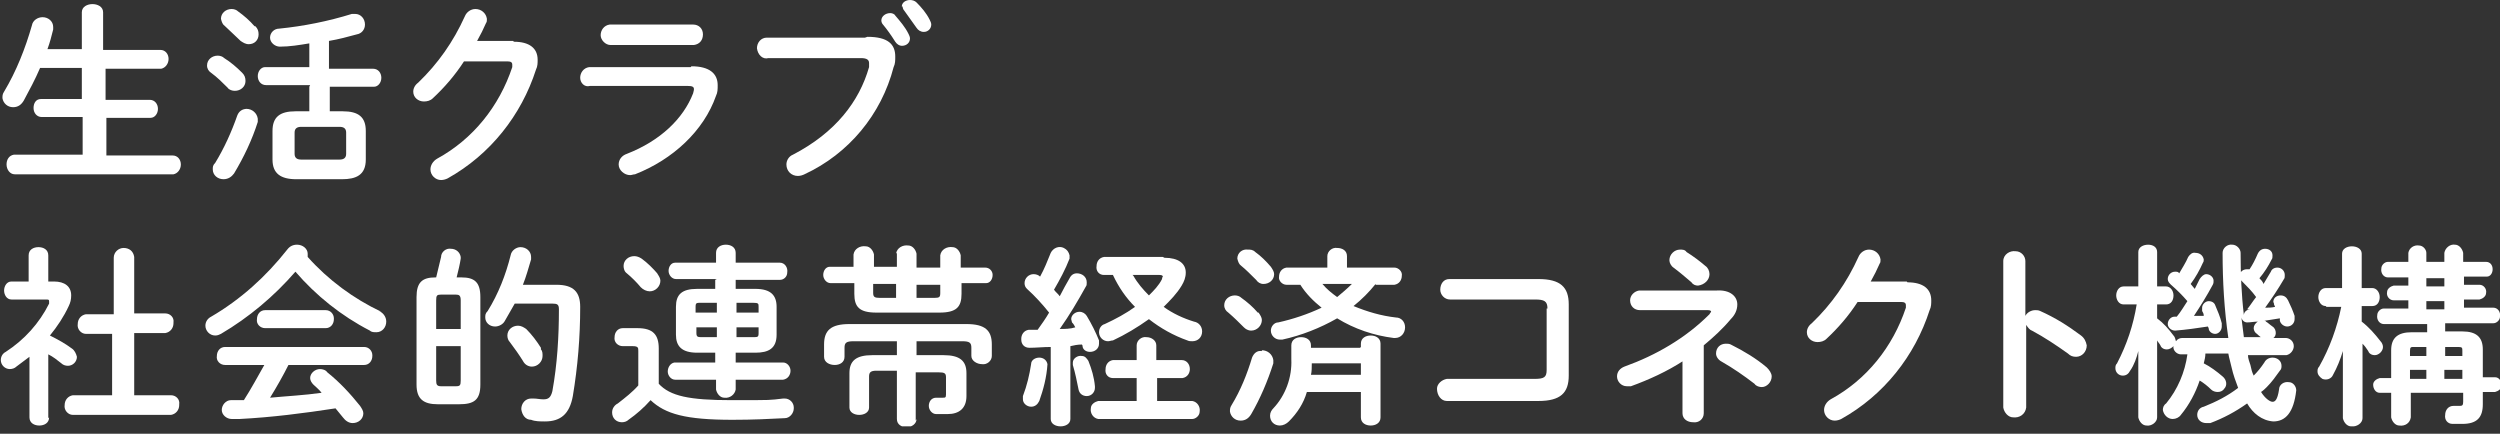
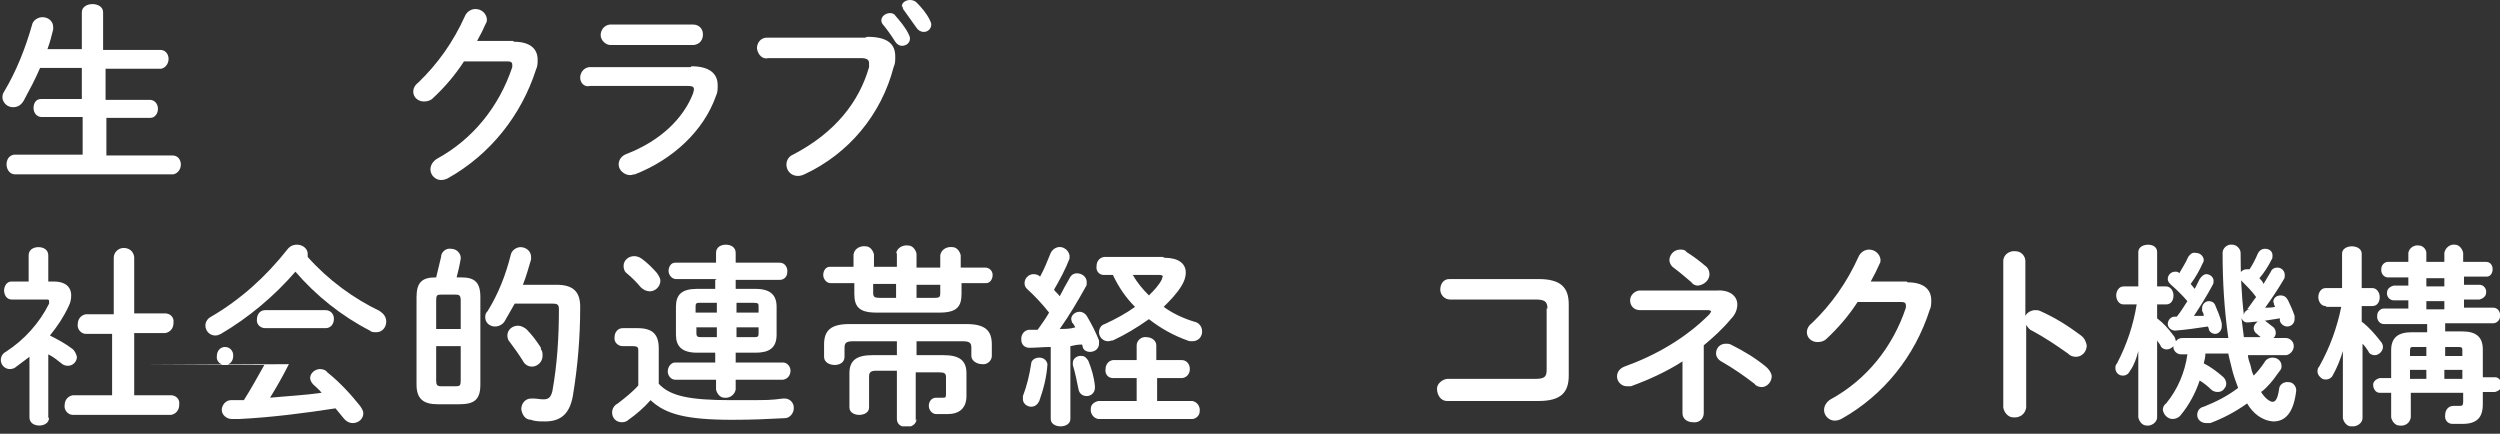
<svg xmlns="http://www.w3.org/2000/svg" id="_グループ_1711" data-name="グループ_1711" version="1.1" viewBox="0 0 305.5 53">
  <rect x="0" y="0" width="305.5" height="53" fill="#333333" stroke="none" />
  <defs>
    <style>
      .st0 {
        fill: #fff;
      }

      .st1 {
        fill: none;
      }

      .st2 {
        clip-path: url(#clippath);
      }
    </style>
    <clipPath id="clippath">
      <rect class="st1" width="305.5" height="52.1" />
    </clipPath>
  </defs>
-   <rect id="_長方形_1324" data-name="長方形_1324" class="st1" width="274" height="53" />
  <g class="st2">
    <g id="_グループ_1904" data-name="グループ_1904">
      <path id="_パス_1509" data-name="パス_1509" class="st0" d="M19.6,6.1c.6,0,1,.5,1,1.1,0,0,0,0,0,0,0,.6-.4,1.1-.9,1.2,0,0,0,0,0,0h-6.8v3.8h5.4c.6,0,1,.5,1,1.1,0,0,0,0,0,0,0,.6-.4,1.1-.9,1.1,0,0,0,0,0,0h-5.4v4.6h8.1c.6,0,1,.5,1,1.1,0,0,0,0,0,0,0,.6-.4,1.1-.9,1.2,0,0,0,0,0,0H1.8c-.6,0-1-.6-1-1.2,0,0,0,0,0,0,0-.6.3-1.1.9-1.2,0,0,0,0,0,0h8.4v-4.6h-5c-.6,0-1-.5-1-1.1,0,0,0,0,0,0,0-.6.3-1.1.9-1.1,0,0,0,0,0,0h5v-3.8h-5.1c-.6,1.4-1.3,2.7-2,4-.3.5-.7.8-1.3.8-.7,0-1.2-.5-1.3-1.1,0-.3,0-.5.2-.8,1.5-2.5,2.6-5.3,3.4-8.1.1-.6.7-1,1.3-1,.7,0,1.3.5,1.3,1.2,0,.1,0,.2,0,.3-.2.8-.4,1.6-.7,2.4h4.2V1.5c0-.7.7-1,1.3-1s1.3.3,1.3,1v4.6h6.8Z" />
-       <path id="_パス_1510" data-name="パス_1510" class="st0" d="M29.6,8.9c.3.3.4.6.4,1,0,.7-.6,1.2-1.3,1.2-.3,0-.7-.1-.9-.4-.6-.6-1.3-1.3-2-1.8-.3-.2-.5-.5-.5-.9,0-.7.6-1.2,1.3-1.2.3,0,.6.1.8.3.8.5,1.5,1.1,2.2,1.8M30.1,13.3c.7,0,1.3.5,1.4,1.2,0,.1,0,.3,0,.4-.7,2.2-1.7,4.3-2.9,6.3-.3.4-.7.7-1.3.7-.7,0-1.3-.5-1.3-1.2,0-.3,0-.5.3-.8,1.1-1.8,2-3.8,2.7-5.8.2-.5.6-.8,1.2-.8M31.2,3.2c.3.3.4.6.4,1,0,.7-.5,1.2-1.2,1.2-.4,0-.7-.2-1-.4-.6-.6-1.4-1.3-1.9-1.8-.3-.2-.4-.5-.5-.9,0-.7.6-1.2,1.3-1.2.3,0,.6.1.8.3.7.5,1.4,1.1,2,1.8M37.9,10.4h-5.4c-.6,0-1-.5-1-1.1,0,0,0,0,0,0,0-.6.4-1.1.9-1.1,0,0,0,0,0,0h5.4v-2.9c-1.2.2-2.4.4-3.6.4-.6,0-1.2-.5-1.2-1.1,0,0,0,0,0,0,0-.6.5-1.1,1.1-1.1,0,0,0,0,0,0,3-.3,6-.9,8.9-1.8.1,0,.3,0,.4,0,.7,0,1.2.6,1.2,1.3,0,.6-.4,1.1-1,1.2-1.1.3-2.2.6-3.4.8v3.4h5.4c.6,0,1,.5,1,1.1,0,0,0,0,0,0,0,.6-.4,1.1-.9,1.1,0,0,0,0,0,0h-5.4v3h1.6c1.9,0,2.8.7,2.8,2.4v3.5c0,1.9-1.2,2.4-2.9,2.4h-5.6c-1.9,0-2.9-.7-2.9-2.4v-3.5c0-1.7.9-2.4,2.8-2.4h1.7v-3ZM41.5,19.5c.5,0,.8-.2.8-.7v-2.6c0-.5-.3-.7-.8-.7h-4.7c-.5,0-.8.2-.8.7v2.6c0,.5.3.7.8.7h4.7Z" />
      <path id="_パス_1511" data-name="パス_1511" class="st0" d="M62.8,5.1c1.9,0,2.9.8,2.9,2.2,0,.4,0,.8-.2,1.2-1.8,5.6-5.6,10.4-10.8,13.3-.2.1-.5.2-.8.2-.7,0-1.3-.6-1.3-1.3,0,0,0,0,0,0,0-.5.3-1,.8-1.3,4.4-2.4,7.6-6.4,9.2-11.2,0-.1,0-.2,0-.3,0-.3-.2-.4-.6-.4h-5.3c-1.1,1.7-2.4,3.2-3.8,4.5-.3.3-.7.4-1.1.4-.7,0-1.3-.5-1.3-1.2,0-.4.2-.8.6-1.1,2.4-2.3,4.3-5,5.7-8.1.2-.5.7-.9,1.3-.9.7,0,1.3.5,1.4,1.2,0,0,0,0,0,0,0,.2,0,.4-.1.5-.3.7-.7,1.5-1.1,2.2h4.4Z" />
      <path id="_パス_1512" data-name="パス_1512" class="st0" d="M84.5,8.1c2.2,0,3.2.9,3.2,2.3,0,.5,0,.9-.2,1.3-1.5,4.3-5.3,7.8-9.9,9.6-.2,0-.4.1-.6.1-.7,0-1.4-.6-1.4-1.3,0-.6.4-1.1,1-1.3,4.1-1.6,6.9-4.3,8.1-7.4,0-.1.1-.3.1-.5,0-.3-.2-.4-.8-.4h-11.9c-.7.2-1.2-.4-1.2-1,0,0,0,0,0,0,0-.6.4-1.2,1.1-1.3,0,0,0,0,0,0h12.4ZM84.7,3c.7,0,1.2.5,1.2,1.2,0,0,0,0,0,0,0,.7-.4,1.2-1.1,1.3,0,0,0,0,0,0h-10.2c-.6,0-1.2-.6-1.2-1.2,0,0,0,0,0,0,0-.6.4-1.2,1.1-1.3,0,0,0,0,0,0h10.2Z" />
      <path id="_パス_1513" data-name="パス_1513" class="st0" d="M106,4.5c2.5,0,3.4.9,3.4,2.4,0,.5,0,.9-.2,1.3-1.5,5.8-5.5,10.6-10.9,13.1-.2.1-.5.2-.8.2-.8,0-1.4-.6-1.4-1.4,0,0,0,0,0,0,0-.5.3-1,.8-1.2,5.2-2.7,8.1-6.5,9.3-10.7,0-.2,0-.3,0-.5,0-.4-.3-.6-1-.6h-11.3c-.7.2-1.3-.4-1.4-1.2,0,0,0,0,0,0,0-.7.5-1.3,1.2-1.3,0,0,0,0,0,0h12ZM107.7,2.5c0-.5.5-.9,1.1-.9.2,0,.5.1.6.3.6.7,1.2,1.4,1.6,2.2.1.2.2.4.2.6,0,.5-.4.9-1,.9-.3,0-.6-.2-.8-.5-.5-.8-1-1.5-1.5-2.1-.1-.1-.2-.3-.2-.5M110.2.8c0-.5.5-.8,1-.8.3,0,.6.1.8.3.6.6,1.2,1.3,1.6,2.1.1.2.2.4.2.6,0,.5-.4.9-.9.9,0,0,0,0,0,0-.4,0-.7-.2-.9-.5-.5-.7-1-1.4-1.5-2.1-.1-.1-.2-.3-.2-.5" />
      <path id="_パス_1515" data-name="パス_1515" class="st0" d="M6,51c0,.7-.6,1-1.2,1s-1.2-.3-1.2-1v-7.4c-.5.4-1.1.8-1.6,1.2-.2.2-.5.3-.8.3-.6,0-1.1-.5-1.1-1.1,0-.4.2-.8.6-1,2.3-1.5,4.1-3.5,5.3-5.9,0,0,0-.2,0-.3,0-.2-.1-.2-.4-.2H1.4c-.6,0-.9-.6-.9-1.1s.3-1.1.9-1.1h2.1v-3.2c0-.7.6-1,1.2-1s1.2.3,1.2,1v3.2h.7c1.3,0,2.1.6,2.1,1.7,0,.5-.1.9-.3,1.3-.6,1.3-1.4,2.5-2.3,3.6,1,.5,1.9,1,2.7,1.6.3.2.5.6.6,1,0,.6-.5,1.1-1.1,1.1-.3,0-.6-.1-.8-.3-.5-.4-1-.8-1.6-1.1v7.8ZM13.9,40.8h-3.4c-.6,0-1.1-.6-1-1.2,0,0,0,0,0,0,0-.6.4-1.1,1-1.2,0,0,0,0,0,0h3.4v-6.9c0-.7.6-1.2,1.2-1.2,0,0,0,0,0,0,.7,0,1.2.4,1.3,1.1,0,0,0,0,0,0v6.9h3.8c.6,0,1.1.5,1,1.1,0,0,0,0,0,.1,0,.6-.4,1.1-1,1.2,0,0,0,0,0,0h-3.8v7.6h4.5c.6,0,1.1.5,1,1.1,0,0,0,0,0,.1,0,.6-.4,1.1-1,1.2,0,0,0,0,0,0h-12c-.6,0-1.1-.6-1-1.2,0,0,0,0,0,0,0-.6.4-1.1,1-1.2,0,0,0,0,0,0h4.8v-7.6Z" />
-       <path id="_パス_1516" data-name="パス_1516" class="st0" d="M46.3,38c.5.2.9.7.9,1.3,0,.7-.5,1.3-1.2,1.3,0,0,0,0,0,0-.3,0-.6,0-.8-.2-3.5-1.8-6.6-4.3-9.1-7.2-2.6,3-5.7,5.6-9.1,7.6-.2.1-.4.2-.7.2-.7,0-1.2-.6-1.2-1.2,0-.5.3-.9.7-1.1,3.6-2.1,6.7-4.9,9.3-8.2.3-.4.7-.6,1.2-.6.7,0,1.3.5,1.3,1.1,0,.1,0,.3,0,.4,2.5,2.8,5.6,5.1,9,6.7M35.3,44.5c-.7,1.4-1.5,2.8-2.3,4.1,2.1-.2,4.2-.3,6.3-.6-.3-.4-.7-.7-1-1-.2-.2-.4-.5-.4-.8,0-.6.6-1.1,1.2-1.1.3,0,.7.1.9.4,1.5,1.2,2.8,2.6,4,4.1.2.3.4.6.4.9,0,.7-.6,1.2-1.3,1.2-.5,0-.9-.3-1.2-.7-.3-.4-.6-.7-.9-1.1-3.9.6-7.8,1.1-11.7,1.3-.2,0-.7,0-1,0-.6,0-1.2-.5-1.2-1.1,0,0,0,0,0,0,0-.6.5-1.2,1.1-1.2,0,0,0,0,0,0h1.6c.9-1.4,1.7-2.9,2.5-4.3h-4.8c-.6,0-1.1-.5-1-1.1,0,0,0,0,0,0,0-.6.4-1.1,1-1.1,0,0,0,0,0,0h17c.6,0,1,.5,1,1,0,0,0,0,0,.1,0,.6-.4,1.1-1,1.1,0,0,0,0,0,0h-9.3ZM39.8,37.9c.6,0,1,.5,1,1,0,0,0,0,0,.1,0,.6-.4,1.1-1,1.1,0,0,0,0,0,0h-7.4c-.6,0-1.1-.5-1-1.1,0,0,0,0,0,0,0-.6.4-1.1,1-1.1,0,0,0,0,0,0h7.4Z" />
+       <path id="_パス_1516" data-name="パス_1516" class="st0" d="M46.3,38c.5.2.9.7.9,1.3,0,.7-.5,1.3-1.2,1.3,0,0,0,0,0,0-.3,0-.6,0-.8-.2-3.5-1.8-6.6-4.3-9.1-7.2-2.6,3-5.7,5.6-9.1,7.6-.2.1-.4.2-.7.2-.7,0-1.2-.6-1.2-1.2,0-.5.3-.9.7-1.1,3.6-2.1,6.7-4.9,9.3-8.2.3-.4.7-.6,1.2-.6.7,0,1.3.5,1.3,1.1,0,.1,0,.3,0,.4,2.5,2.8,5.6,5.1,9,6.7M35.3,44.5c-.7,1.4-1.5,2.8-2.3,4.1,2.1-.2,4.2-.3,6.3-.6-.3-.4-.7-.7-1-1-.2-.2-.4-.5-.4-.8,0-.6.6-1.1,1.2-1.1.3,0,.7.1.9.4,1.5,1.2,2.8,2.6,4,4.1.2.3.4.6.4.9,0,.7-.6,1.2-1.3,1.2-.5,0-.9-.3-1.2-.7-.3-.4-.6-.7-.9-1.1-3.9.6-7.8,1.1-11.7,1.3-.2,0-.7,0-1,0-.6,0-1.2-.5-1.2-1.1,0,0,0,0,0,0,0-.6.5-1.2,1.1-1.2,0,0,0,0,0,0h1.6c.9-1.4,1.7-2.9,2.5-4.3h-4.8c-.6,0-1.1-.5-1-1.1,0,0,0,0,0,0,0-.6.4-1.1,1-1.1,0,0,0,0,0,0c.6,0,1,.5,1,1,0,0,0,0,0,.1,0,.6-.4,1.1-1,1.1,0,0,0,0,0,0h-9.3ZM39.8,37.9c.6,0,1,.5,1,1,0,0,0,0,0,.1,0,.6-.4,1.1-1,1.1,0,0,0,0,0,0h-7.4c-.6,0-1.1-.5-1-1.1,0,0,0,0,0,0,0-.6.4-1.1,1-1.1,0,0,0,0,0,0h7.4Z" />
      <path id="_パス_1517" data-name="パス_1517" class="st0" d="M53.5,49.4c-1.7,0-2.6-.6-2.6-2.4v-10.7c0-1.8.7-2.4,2.3-2.4h.1c.2-.8.4-1.7.6-2.5,0-.6.6-1.1,1.2-1,.6,0,1.1.4,1.2,1,0,0,0,0,0,0,0,0,0,.1,0,.2-.1.7-.3,1.5-.5,2.3h.6c1.6,0,2.3.6,2.3,2.4v10.7c0,1.9-.8,2.4-2.6,2.4h-2.7ZM56.3,36.7c0-.6-.2-.7-.6-.7h-1.8c-.5,0-.6.1-.6.7v3.5h3v-3.5ZM55.7,47.2c.5,0,.6-.1.6-.7v-4.2h-3v4.2c0,.5.1.7.6.7h1.8ZM68,34.8c2.1,0,2.9.9,2.9,2.7,0,3.7-.3,7.3-.9,10.9-.4,2.2-1.5,3.1-3.4,3.1-.6,0-1.2,0-1.7-.2-.7,0-1.1-.6-1.2-1.3,0-.7.5-1.3,1.2-1.3,0,0,0,0,0,0,0,0,.2,0,.3,0,.4,0,.8.1,1.2.1.6,0,.9-.2,1.1-1,.6-3.3.8-6.7.8-10,0-.6-.2-.7-.8-.7h-4.6c-.4.7-.8,1.4-1.2,2.1-.2.4-.7.7-1.2.7-.7,0-1.2-.5-1.2-1.1,0-.3,0-.5.3-.8,1.3-2.1,2.2-4.4,2.8-6.8.1-.6.7-1,1.2-1,.7,0,1.3.5,1.3,1.2,0,.1,0,.2,0,.3-.3,1-.6,2.1-1,3.1h4.1ZM66.1,42.7c.2.2.2.5.2.8,0,.7-.6,1.3-1.3,1.3-.5,0-.9-.3-1.1-.7-.5-.8-1-1.5-1.6-2.3-.2-.2-.3-.5-.3-.8,0-.7.6-1.2,1.3-1.2.4,0,.7.2,1,.4.7.7,1.3,1.5,1.8,2.3" />
      <path id="_パス_1518" data-name="パス_1518" class="st0" d="M80.5,46.9c1.4,1.5,3.7,2,8.9,2s4.5,0,6.3-.2h.2c.6,0,1.1.5,1.1,1.1,0,0,0,0,0,.1,0,.6-.5,1.2-1.1,1.2,0,0,0,0,0,0-1.9.1-3.9.2-6.4.2-5.7,0-8.2-.7-10-2.4-.8.9-1.7,1.7-2.7,2.4-.2.2-.5.3-.8.3-.7,0-1.2-.5-1.2-1.2,0-.5.3-.9.7-1.1.9-.7,1.8-1.4,2.5-2.2v-4.2c0-.4,0-.6-.7-.6h-1.2c-.6,0-1.1-.5-1-1.1,0,0,0,0,0,0,0-.6.4-1.1,1-1.1,0,0,0,0,0,0h1.8c1.9,0,2.6.8,2.6,2.5v4.3ZM80.3,33.4c.2.3.4.6.4.9,0,.7-.6,1.3-1.3,1.3-.4,0-.8-.2-1.1-.5-.5-.6-1.1-1.2-1.7-1.7-.3-.2-.4-.6-.4-.9,0-.7.6-1.2,1.3-1.2.3,0,.6.1.9.3.7.5,1.4,1.2,2,1.9M87.6,34.1h-5c-.5,0-.9-.5-.9-1,0,0,0,0,0,0,0-.5.3-1,.8-1,0,0,0,0,0,0h5v-1.2c0-.7.6-1,1.2-1s1.2.3,1.2,1v1.2h5.4c.6,0,1,.6.9,1.2,0,.5-.4.9-.9.9h-5.4v1.1h2.4c1.9,0,2.6.8,2.6,2.2v3.4c0,1.7-1,2.2-2.6,2.2h-2.4v1.2h5.8c.5,0,.9.5.9,1,0,0,0,0,0,0,0,.5-.3,1-.9,1.1,0,0,0,0,0,0h-5.8v1.2c-.1.6-.7,1.1-1.4,1-.5,0-.9-.5-1-1v-1.2h-5c-.5,0-.9-.5-.9-1,0,0,0,0,0,0,0-.5.3-1,.8-1.1,0,0,0,0,0,0h5v-1.2h-2.2c-1.9,0-2.6-.8-2.6-2.2v-3.4c0-1.5.7-2.2,2.6-2.2h2.2v-1.1ZM87.6,38.2v-1.2h-1.9c-.6,0-.7,0-.7.5v.7h2.5ZM87.6,41.2v-1.2h-2.5v.7c0,.5.2.5.7.5h1.9ZM90,38.2h2.7v-.7c0-.4,0-.5-.7-.5h-2v1.2ZM90,40v1.2h2c.6,0,.7,0,.7-.5v-.7h-2.7Z" />
      <path id="_パス_1519" data-name="パス_1519" class="st0" d="M109.5,31c.1-.7.8-1.1,1.5-1,.5,0,.9.5,1,1v1.7h2.9v-1.5c.1-.7.8-1.1,1.5-1,.5,0,.9.5,1,1v1.5h3c.5,0,.9.4.9.9,0,0,0,0,0,0,0,.5-.3,1-.8,1,0,0,0,0,0,0h-3v1.3c0,1.6-.6,2.3-2.7,2.3h-7.7c-2.1,0-2.7-.7-2.7-2.3v-1.3h-2.9c-.5,0-.9-.5-.9-1,0,0,0,0,0,0,0-.5.3-1,.8-1,0,0,0,0,0,0h2.9v-1.5c.1-.7.8-1.1,1.5-1,.5,0,.9.5,1,1v1.5h2.8v-1.7ZM112,51.2c0,.6-.6,1-1.2,1s-1.2-.3-1.2-1v-5.9h-2.5c-.7,0-.9.2-.9.7v3.8c0,.6-.6.9-1.2.9s-1.2-.3-1.2-.9v-4.2c0-1.5.8-2.2,2.8-2.2h3v-1.7h-5.3c-.9,0-1.1.2-1.1.8v1.1c0,.7-.6,1-1.2,1s-1.3-.3-1.3-1v-1.5c0-1.7.8-2.5,3.1-2.5h14.3c2.3,0,3.1.8,3.1,2.5v1.4c0,.6-.6,1.1-1.2,1,0,0,0,0,0,0-.6,0-1.3-.4-1.3-1v-1c0-.6-.2-.8-1.1-.8h-5.6v1.7h3.3c2,0,2.8.7,2.8,2.2v2.8c0,1.5-.9,2.2-2.3,2.2-.5,0-.9,0-1.4,0-.5,0-.9-.5-.9-1,0-.5.3-1,.9-1,0,0,0,0,0,0,.1,0,.3,0,.4,0,.1,0,.3,0,.4,0,.3,0,.4,0,.4-.4v-2.1c0-.5-.2-.6-.9-.6h-2.8v5.9ZM106.7,34.8v1c0,.5.2.6.8.6h2v-1.7h-2.8ZM112,36.4h2.2c.6,0,.7-.1.7-.6v-1h-2.9v1.7Z" />
      <path id="_パス_1520" data-name="パス_1520" class="st0" d="M128.4,42.4c-.9,0-1.8.1-2.6.1-.6,0-1-.4-1-1,0,0,0,0,0-.1,0-.5.3-1,.9-1.1,0,0,0,0,0,0,.4,0,.7,0,1.1,0,.5-.7,1-1.4,1.4-2.1-.8-1-1.7-2-2.7-2.9-.2-.2-.3-.4-.3-.7,0-.6.5-1.1,1.1-1.1.3,0,.6.1.8.3.5-.9.9-1.9,1.3-2.9.3-.6,1-.9,1.6-.6.4.2.6.5.7.9,0,.1,0,.3,0,.4-.5,1.3-1.2,2.6-1.9,3.8.2.3.5.5.7.8.4-.8.8-1.5,1.2-2.2.2-.4.5-.6.9-.6.6,0,1.2.4,1.2,1.1,0,.2,0,.4-.1.5-1,1.8-2,3.5-3.2,5.2.6,0,1.3,0,1.9-.2-.1-.2-.2-.4-.4-.6,0-.1-.1-.3-.1-.4,0-.5.5-.9,1-.9.4,0,.7.2.9.5.6,1,1.1,2,1.5,3,0,.1,0,.2,0,.4,0,.6-.5,1-1.1,1-.4,0-.8-.2-.9-.6,0-.1,0-.2-.1-.3-.5,0-1,.1-1.4.2v8.9c0,.6-.6.9-1.2.9s-1.2-.3-1.2-.9v-8.7ZM127,43.7c.5,0,.9.3,1,.8,0,0,0,0,0,0h0c-.1,1.6-.5,3.1-1,4.5-.2.4-.5.7-1,.7-.5,0-1-.4-1-.9,0,0,0,0,0,0,0-.1,0-.3,0-.4.5-1.3.8-2.6,1-3.9,0-.5.5-.8,1-.8M133.8,47.2c0,0,0,.1,0,.2,0,.5-.4,1-1,1,0,0,0,0,0,0-.5,0-.9-.3-1-.8-.2-1-.4-2-.7-3,0,0,0-.2,0-.3,0-.5.6-.9,1.1-.8.4,0,.6.3.8.6.4,1,.7,2,.8,3.1M138.9,46.2h-2.9c-.6,0-1-.5-.9-1.1,0,0,0,0,0,0,0-.5.3-1,.9-1.1,0,0,0,0,0,0h2.9v-1.8c0-.6.6-1.1,1.2-1,0,0,0,0,0,0,.6,0,1.2.4,1.2,1,0,0,0,0,0,0v1.8h3.1c.6,0,1,.5,1,1.1,0,0,0,0,0,0,0,.5-.3,1-.9,1.1,0,0,0,0,0,0h-3.1v2.8h4.3c.6.1,1,.7.9,1.3,0,.5-.5.9-.9.9h-11.5c-.6-.1-1-.7-.9-1.3,0-.5.5-.8.9-.9h4.7v-2.8ZM142.3,31.5c1.7,0,2.6.7,2.6,1.8,0,.6-.2,1.1-.5,1.6-.6,1-1.4,1.8-2.2,2.6,1.1.8,2.4,1.4,3.7,1.8.6.1,1,.6,1,1.2,0,.7-.5,1.2-1.2,1.2,0,0,0,0,0,0-.2,0-.4,0-.6-.1-1.7-.6-3.3-1.5-4.7-2.6-1.4,1-2.9,1.9-4.4,2.6-.2,0-.4.1-.6.1-.6,0-1.1-.5-1.1-1.1,0-.5.3-.9.7-1,1.3-.6,2.6-1.3,3.7-2.1-1.1-1.1-2-2.4-2.7-3.9h-1.1c-.6,0-1-.5-.9-1.1,0,0,0,0,0,0,0-.5.3-1,.9-1.1,0,0,0,0,0,0h7.2ZM138.5,33.7c.5.9,1.2,1.7,1.9,2.4.6-.6,1.2-1.2,1.6-2,0,0,0-.2.1-.3,0-.1-.1-.2-.4-.2h-3.3Z" />
-       <path id="_パス_1521" data-name="パス_1521" class="st0" d="M153.8,38.2c.2.3.4.6.4.9,0,.7-.6,1.3-1.3,1.3-.4,0-.7-.2-.9-.4-.6-.6-1.2-1.2-1.9-1.8-.3-.2-.5-.5-.5-.9,0-.7.6-1.2,1.3-1.2.3,0,.6.1.8.3.7.5,1.4,1.1,2,1.8M154.2,42.8c.7,0,1.3.5,1.4,1.2,0,0,0,0,0,0,0,.1,0,.3,0,.4-.7,2.2-1.6,4.3-2.7,6.2-.3.5-.7.8-1.3.8-.7,0-1.2-.5-1.3-1.1,0,0,0,0,0,0,0-.3,0-.5.2-.8,1.1-1.8,1.9-3.8,2.5-5.8.2-.5.6-.9,1.2-.8M155.3,32.6c.2.3.4.6.4.9,0,.7-.6,1.2-1.3,1.2-.4,0-.7-.2-.9-.5-.6-.6-1.3-1.3-1.8-1.7-.3-.2-.4-.5-.5-.9,0-.7.6-1.2,1.3-1.1.3,0,.6,0,.9.3.7.5,1.3,1.1,1.9,1.8M168.1,34.7c-.8,1-1.7,1.9-2.7,2.7,1.7.7,3.4,1.2,5.2,1.4.6,0,1.1.5,1.1,1.2,0,.7-.5,1.3-1.2,1.3,0,0,0,0,0,0,0,0-.2,0-.2,0-2.4-.3-4.8-1.1-6.9-2.4-2.1,1.2-4.4,2.1-6.7,2.6-.1,0-.2,0-.3,0-.6,0-1.1-.5-1.1-1.1,0,0,0,0,0,0,0-.5.4-1,.9-1,1.8-.4,3.6-1,5.3-1.8-1-.8-1.9-1.7-2.6-2.8h-1.7c-.5,0-1-.5-.9-1,0,0,0,0,0,0,0-.5.3-1,.9-1.1,0,0,0,0,0,0h5v-1.4c0-.6.6-1.1,1.2-1,0,0,0,0,0,0,.6,0,1.2.3,1.2,1v1.4h5.8c.5,0,1,.5.9,1,0,0,0,0,0,0,0,.5-.3,1-.9,1.1,0,0,0,0,0,0h-2.3ZM166.3,42.4v-.4c0-.7.6-1,1.2-1s1.2.3,1.2,1v9c0,.7-.6,1-1.2,1s-1.2-.3-1.2-1v-3.1h-6.6c-.4,1.4-1.2,2.6-2.2,3.6-.3.3-.7.5-1.1.5-.7,0-1.2-.5-1.2-1.2,0-.4.2-.7.4-.9,1.5-1.6,2.3-3.8,2.2-6v-1.7c0-.7.6-1,1.2-1s1.2.3,1.2,1v.3h6ZM160.3,44.4c0,.5,0,1-.1,1.4h6.1v-1.4h-6ZM161.6,34.7c.5.6,1.1,1.1,1.8,1.6.6-.5,1.2-1,1.8-1.6h-3.6Z" />
      <path id="_パス_1522" data-name="パス_1522" class="st0" d="M189.1,37.7c0-.9-.4-1.1-1.5-1.1h-10.4c-.7,0-1.2-.6-1.2-1.2,0,0,0,0,0,0,0-.7.4-1.3,1.1-1.3,0,0,0,0,0,0h10.9c2.7,0,3.7,1,3.7,3.1v8.7c0,2.1-1,3.1-3.7,3.1h-11.2c-.7,0-1.2-.7-1.2-1.5,0-.6.6-1.1,1.2-1.2h10.7c1.2,0,1.5-.2,1.5-1.1v-7.5Z" />
      <path id="_パス_1523" data-name="パス_1523" class="st0" d="M205.7,44.1c-2,1.3-4.2,2.3-6.4,3.1-.2,0-.4,0-.5,0-.7,0-1.2-.6-1.2-1.2,0-.6.4-1,.9-1.2,3.9-1.4,7.5-3.5,10.4-6.4,0,0,.1-.2.2-.3,0-.1-.1-.2-.4-.2h-8.3c-.7,0-1.2-.5-1.2-1.2,0-.6.5-1.1,1.1-1.2h9.5c1.6-.1,2.5.7,2.5,1.7,0,.7-.3,1.3-.8,1.8-1,1.2-2.1,2.2-3.3,3.2v8.3c0,.7-.6,1.2-1.3,1.1,0,0,0,0,0,0-.7,0-1.3-.4-1.3-1.1,0,0,0,0,0,0v-6.5ZM204,31.8c0-.7.6-1.3,1.3-1.3.3,0,.6,0,.8.3.8.5,1.6,1.1,2.3,1.7.3.2.5.6.5,1,0,.7-.6,1.3-1.4,1.4-.3,0-.6-.1-.8-.4-.7-.6-1.4-1.2-2.2-1.8-.3-.2-.5-.6-.5-.9M215.9,44.9c.3.3.6.7.6,1.1,0,.7-.6,1.3-1.2,1.3-.3,0-.7-.1-.9-.4-1.3-1-2.6-1.9-4-2.7-.4-.2-.7-.6-.7-1,0-.7.5-1.2,1.2-1.2.2,0,.4,0,.6.1,1.6.8,3.1,1.7,4.4,2.8" />
      <path id="_パス_1524" data-name="パス_1524" class="st0" d="M233.1,34.5c1.9,0,2.9.8,2.9,2.2,0,.4,0,.8-.2,1.2-1.8,5.6-5.6,10.4-10.8,13.3-.2.1-.5.2-.8.2-.7,0-1.3-.6-1.3-1.3,0,0,0,0,0,0,0-.5.3-1,.8-1.3,4.4-2.4,7.6-6.4,9.2-11.2,0-.1,0-.2,0-.3,0-.3-.2-.4-.6-.4h-5.3c-1.1,1.7-2.4,3.2-3.8,4.5-.3.3-.7.4-1.1.4-.7,0-1.3-.5-1.3-1.2,0-.4.2-.8.6-1.1,2.4-2.3,4.3-5,5.7-8.1.2-.5.7-.9,1.3-.9.7,0,1.3.5,1.4,1.2,0,0,0,0,0,0,0,.2,0,.4-.1.5-.3.7-.7,1.5-1.1,2.2h4.4Z" />
      <path id="_パス_1525" data-name="パス_1525" class="st0" d="M247.5,38.6c.2-.4.7-.7,1.2-.7.2,0,.4,0,.6.1,1.8.8,3.4,1.8,5,3,.4.3.6.7.7,1.2,0,.8-.6,1.4-1.3,1.4-.4,0-.7-.1-1-.4-1.4-1-2.9-2-4.4-2.8-.3-.1-.5-.4-.7-.7v10.1c-.1.8-.8,1.3-1.6,1.2-.6,0-1.1-.6-1.2-1.2v-17.9c0-.8.8-1.3,1.5-1.2.7,0,1.2.6,1.2,1.2v6.6Z" />
      <path id="_パス_1526" data-name="パス_1526" class="st0" d="M274.6,37.8c.4-.5.7-1,1.1-1.5-.5-.7-1.1-1.3-1.7-1.9-.2-.2-.3-.4-.3-.7,0-.5.4-.8.9-.8.1,0,.2,0,.3,0,.4-.6.7-1.2,1-1.9.2-.4.5-.6.9-.6.5,0,.9.3.9.8,0,0,0,0,0,0,0,.2,0,.4-.1.5-.4.8-.9,1.6-1.5,2.3.2.2.4.4.5.7.3-.5.6-1,.9-1.5.1-.3.4-.5.8-.5.5,0,.9.4.9.9,0,.2,0,.4-.1.5-.7,1.2-1.5,2.4-2.3,3.5.4,0,.8,0,1.2-.1,0,0,0-.2-.1-.2,0-.1,0-.2-.1-.4,0-.5.4-.8.9-.8,0,0,0,0,0,0,.4,0,.7.2.9.6.3.6.6,1.3.8,1.9,0,.1,0,.3,0,.4,0,.5-.4.9-.9.9,0,0,0,0,0,0-.4,0-.8-.3-.9-.7,0,0,0-.2,0-.3-.6.1-1.3.2-1.9.3,0,0,.2,0,.2.1.2.1.5.4.8.6.3.2.4.5.4.8,0,.2-.1.5-.3.6h1.5c.5,0,1,.4,1,1,0,0,0,0,0,0,0,.5-.4,1-.9,1.1,0,0,0,0,0,0h-4.7c0,.4.2.9.3,1.2.1.5.2.9.4,1.3.5-.5.9-1,1.3-1.6.2-.4.6-.6,1-.6.6,0,1.1.4,1.1,1,0,.2,0,.4-.2.6-.5.7-1,1.4-1.6,2-.2.2-.4.4-.7.6.5.8,1.1,1.2,1.4,1.2s.6-.2.8-1.5c0-.6.6-1,1.2-.9.5,0,.9.5.9,1h0c-.3,2.7-1.3,3.8-2.8,3.8-1.4-.1-2.5-1-3.2-2.2-1.4,1-2.9,1.8-4.5,2.4-.2,0-.3,0-.5,0-.6,0-1.1-.4-1.1-1,0-.5.3-.9.8-1,1.5-.6,2.9-1.3,4.2-2.3-.3-.8-.6-1.6-.8-2.5-.1-.5-.3-1.1-.4-1.7h-2.8c0,.4-.1.8-.2,1.2.8.4,1.6,1,2.3,1.6.5.4.6,1.1.2,1.5-.2.3-.5.4-.8.4-.3,0-.6-.1-.8-.3-.4-.4-.9-.8-1.4-1.1-.5,1.5-1.3,3-2.3,4.2-.2.3-.6.5-1,.5-.6,0-1.1-.5-1.2-1.1,0-.3.1-.6.4-.8,1.4-1.7,2.3-3.8,2.6-6h-.8c-.5,0-1-.5-.9-1,0,0,0,0,0,0h0c-.2.2-.5.4-.8.4-.4,0-.7-.2-.8-.5-.1-.2-.3-.4-.4-.6v9.4c0,.6-.7,1.1-1.3,1-.5,0-.9-.5-1-1v-8.1c-.2.8-.5,1.7-1,2.4-.2.4-.5.6-.9.6-.5,0-.9-.4-.9-.9,0-.2,0-.4.2-.6,1.2-2.3,2-4.7,2.4-7.2h-1.6c-.6,0-.9-.6-.9-1.1s.3-1.1.9-1.1h1.8v-4.2c0-.6.6-.9,1.2-.9s1.1.3,1.1.9v4.2h1.1c.5,0,.9.5.9,1.1,0,0,0,0,0,0,0,.6-.3,1.1-.9,1.1h-1.1v1.7c.8.6,1.4,1.3,2,2.1.2.2.2.4.3.7.2-.3.5-.4.8-.4h5.6c-.5-3.5-.7-6.9-.7-10.4,0-.6.6-1.1,1.2-1,.5,0,1,.5,1,1,0,2.5.1,5.1.4,7.6,0-.4.4-.7.8-.7h0ZM269.8,39.9c-1.3.2-2.7.4-4,.5-.5,0-.9-.4-.9-.8,0,0,0,0,0,0,0-.5.4-.9.8-.9,0,0,0,0,0,0,0,0,.2,0,.3,0,.5-.6.9-1.3,1.3-1.9-.6-.7-1.3-1.4-2-2-.2-.2-.4-.4-.4-.7,0-.5.4-.9.9-.9,0,0,0,0,0,0,.2,0,.4,0,.5.2.4-.7.8-1.3,1.1-2,.2-.3.5-.6.9-.5.5,0,.9.3,1,.8,0,0,0,0,0,0,0,.1,0,.3-.1.4-.4.9-.9,1.8-1.5,2.6l.5.6c.2-.4.4-.8.6-1.2.2-.3.5-.6.8-.6.5,0,.9.4.9.8,0,.2,0,.3-.1.5-.7,1.3-1.5,2.6-2.3,3.8h1.2c0-.3-.1-.4-.2-.6,0-.1,0-.2,0-.4,0-.4.4-.8.8-.8,0,0,0,0,0,0,.4,0,.7.2.8.5.3.7.6,1.4.8,2.2,0,.1,0,.2,0,.4,0,.5-.4.9-.8.9,0,0,0,0,0,0-.4,0-.8-.3-.8-.7h0ZM276.5,41.4c-.2-.2-.4-.3-.7-.6-.2-.1-.4-.4-.4-.7,0-.3.2-.6.5-.8-.4,0-.9.1-1.3.1-.3,0-.6-.2-.7-.6.1.8.2,1.6.3,2.4h2.3Z" />
      <path id="_パス_1527" data-name="パス_1527" class="st0" d="M284.2,37.4c-.6,0-.9-.6-.9-1.1s.3-1.1.9-1.1h2v-4.2c0-.6.6-.9,1.2-.9s1.2.3,1.2.9v4.2h1.3c.5,0,.9.5.9,1.1,0,0,0,0,0,0,0,.6-.3,1.1-.9,1.1h-1.3v1.9c.9.7,1.6,1.5,2.3,2.4.2.2.3.5.3.7,0,.5-.5,1-1,1-.4,0-.7-.2-.8-.5-.2-.3-.4-.6-.7-.9v9.1c0,.6-.7,1.1-1.4,1-.5,0-.9-.5-1-1v-8.2c-.3,1-.7,2-1.2,2.9-.2.5-.8.7-1.3.5-.3-.2-.6-.5-.6-.9,0-.2,0-.4.2-.6,1.3-2.3,2.2-4.8,2.7-7.3h-1.8ZM296.5,39.6h-5.2c-.5,0-.9-.5-.8-1.1,0-.4.4-.8.8-.8h3v-1h-1.8c-.5,0-.9-.5-.8-1,0-.4.4-.7.8-.8h1.8v-1h-2.5c-.5,0-.9-.5-.8-1.1,0-.4.4-.8.8-.8h2.5v-1.1c.1-.6.7-1,1.3-.9.5,0,.9.5.9.9v1.1h2.2v-1.1c.1-.6.7-1.1,1.3-1,.5,0,.9.5,1,1v1.1h2.8c.5,0,.8.4.8.9,0,0,0,0,0,0,0,.5-.3.9-.7.9,0,0,0,0,0,0h-2.8v1h1.9c.5,0,.9.5.8,1,0,.4-.4.7-.8.8h-1.9v1h3.6c.5,0,.9.5.8,1.1,0,.4-.4.8-.8.8h-5.9v1h2.1c1.7,0,2.5.7,2.5,2.2v3.4h1.5c.5,0,.8.5.8,1,0,.4-.4.7-.8.8h-1.5v1.5c0,1.6-.7,2.4-2.5,2.4-.4,0-.8,0-1.2,0-.6,0-1-.5-.9-1.1,0-.6.4-1.1,1-1.1,0,0,0,0,0,0,0,0,.1,0,.2,0,.2,0,.4,0,.6,0,.3,0,.4-.1.4-.5v-1.1h-6.4v3c-.1.7-.7,1.1-1.4,1-.5,0-.9-.5-1-1v-3h-1.4c-.5,0-.8-.5-.8-1,0-.4.4-.7.8-.8h1.4v-3.4c0-1.5.8-2.2,2.5-2.2h1.9v-1ZM296.5,42.4h-1.5c-.4,0-.5,0-.5.5v.6h2v-1.1ZM296.5,45.2h-2v1.1h2v-1.1ZM296.5,35h2.2v-1h-2.2v1ZM298.7,36.8h-2.2v1h2.2v-1ZM300.9,43.5v-.6c0-.4,0-.5-.5-.5h-1.6v1.1h2.2ZM300.9,45.2h-2.2v1.1h2.2v-1.1Z" />
    </g>
  </g>
</svg>